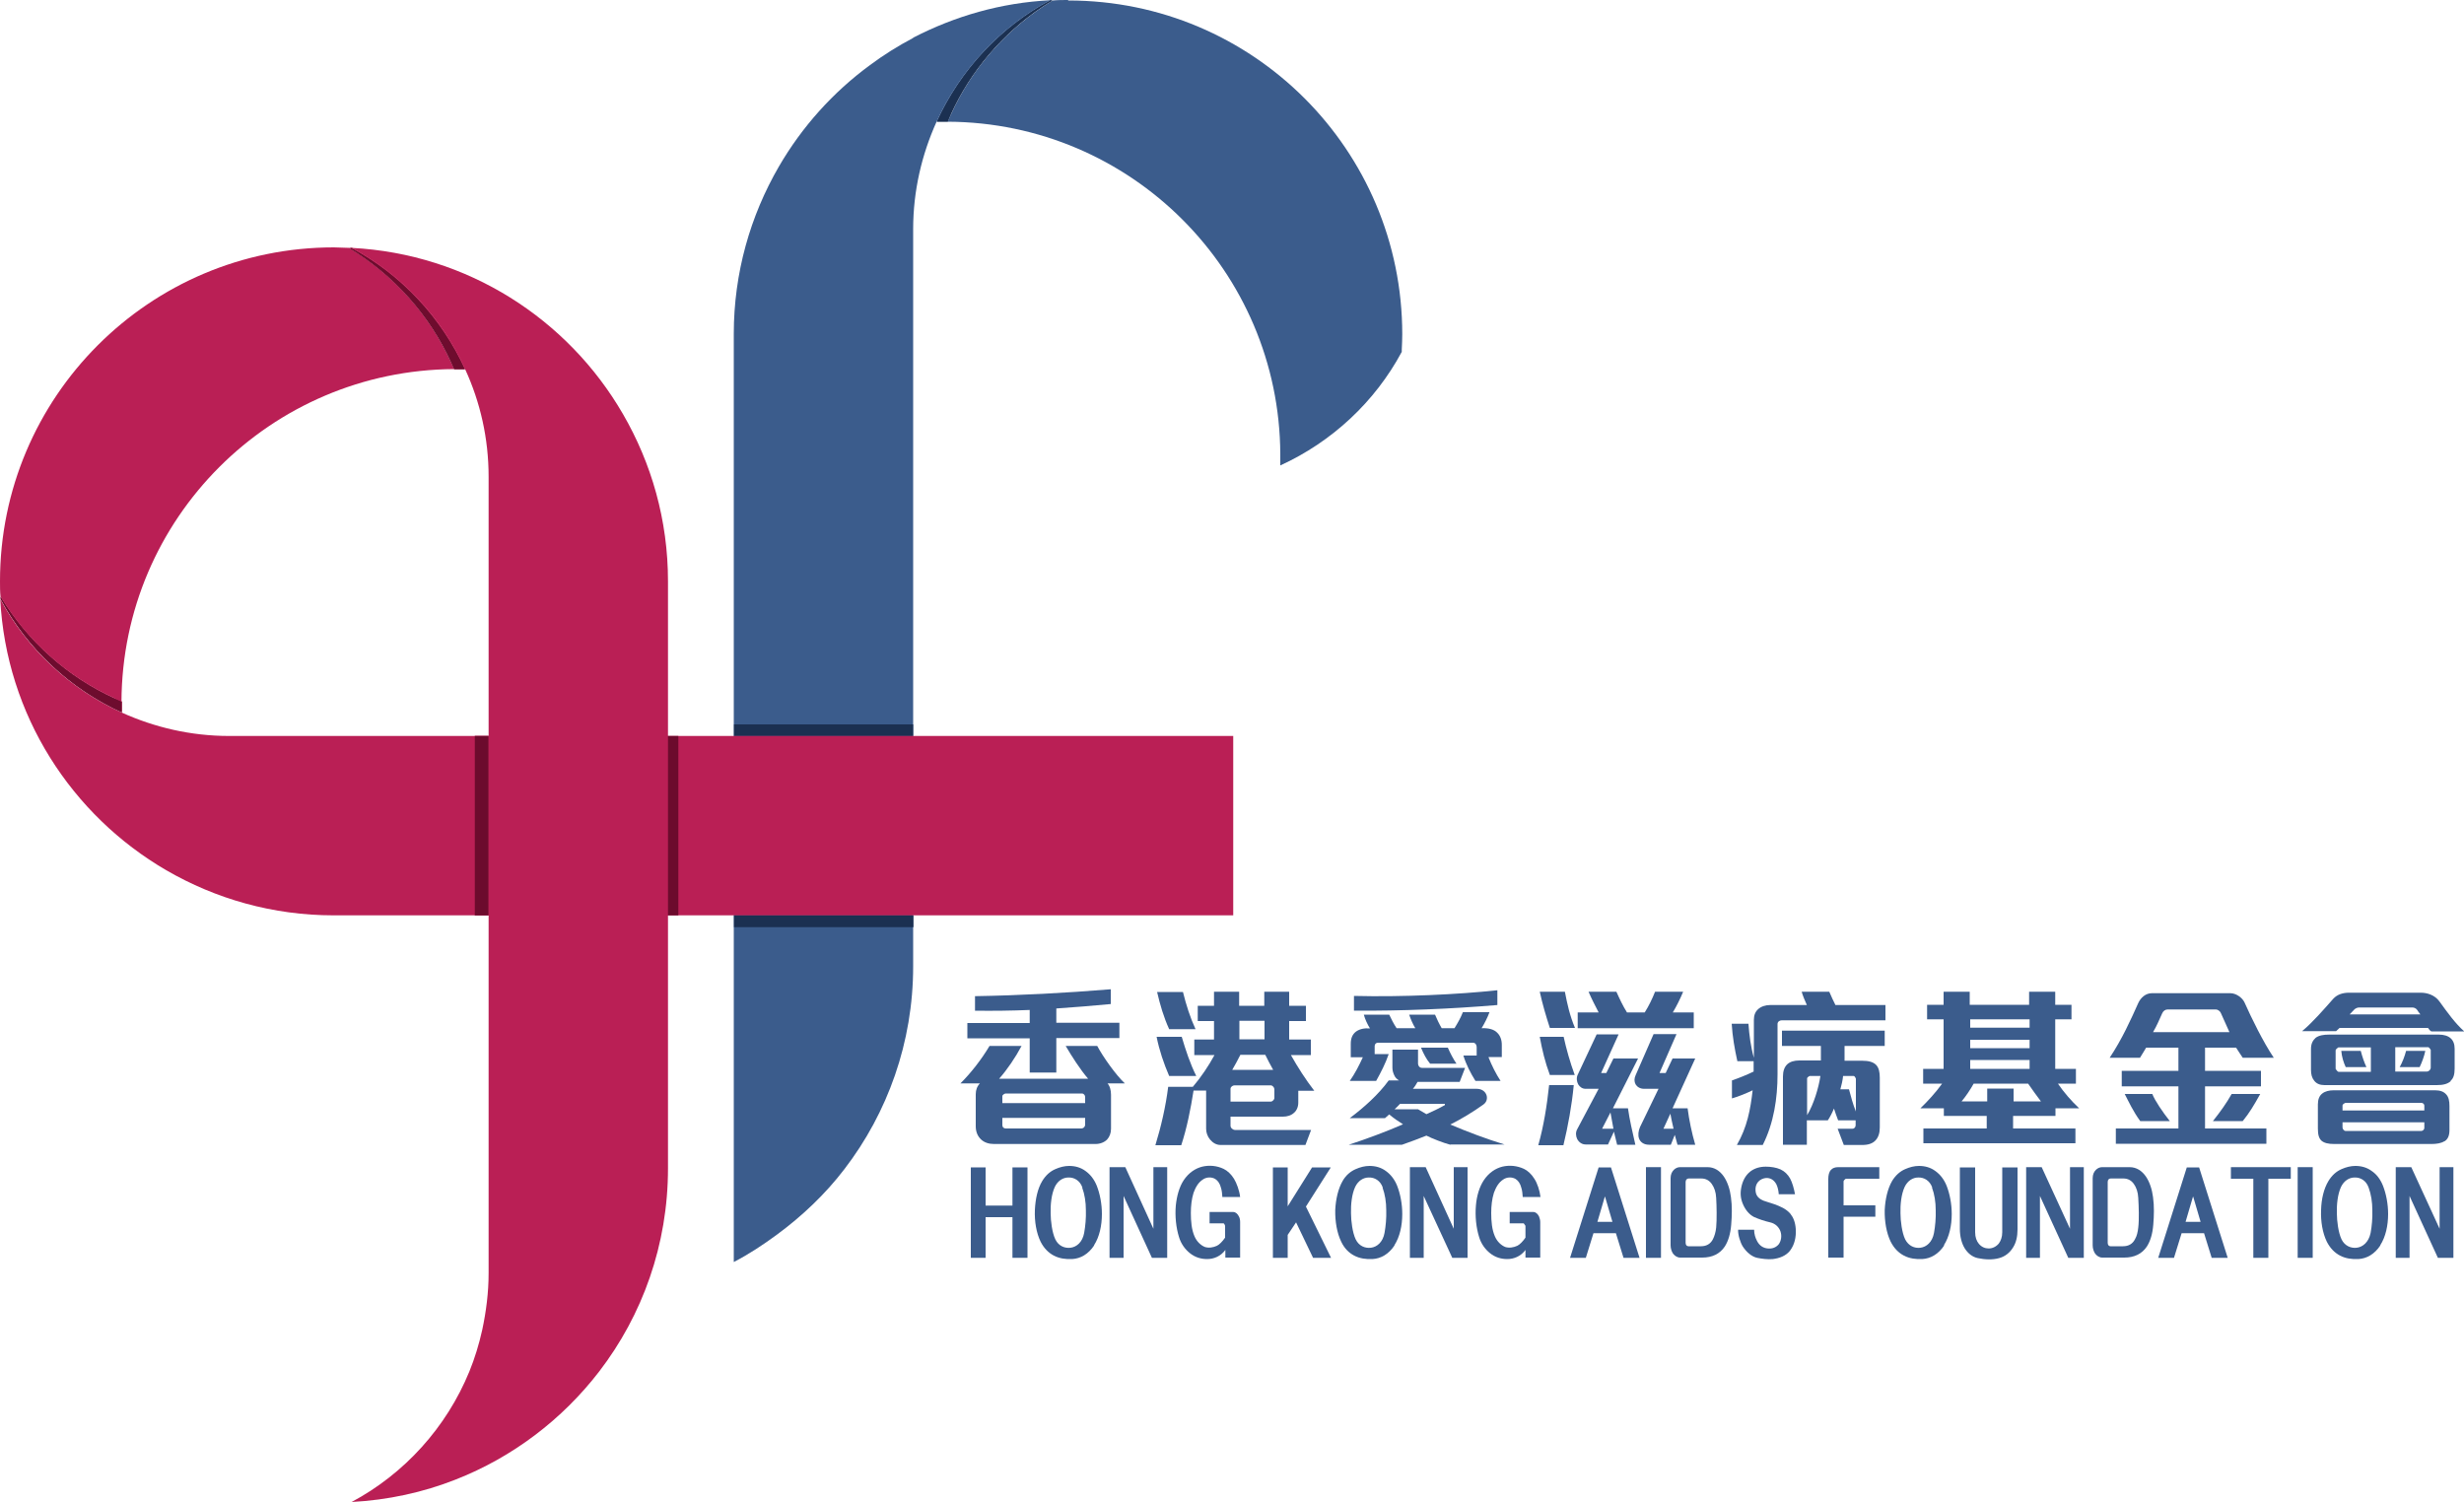
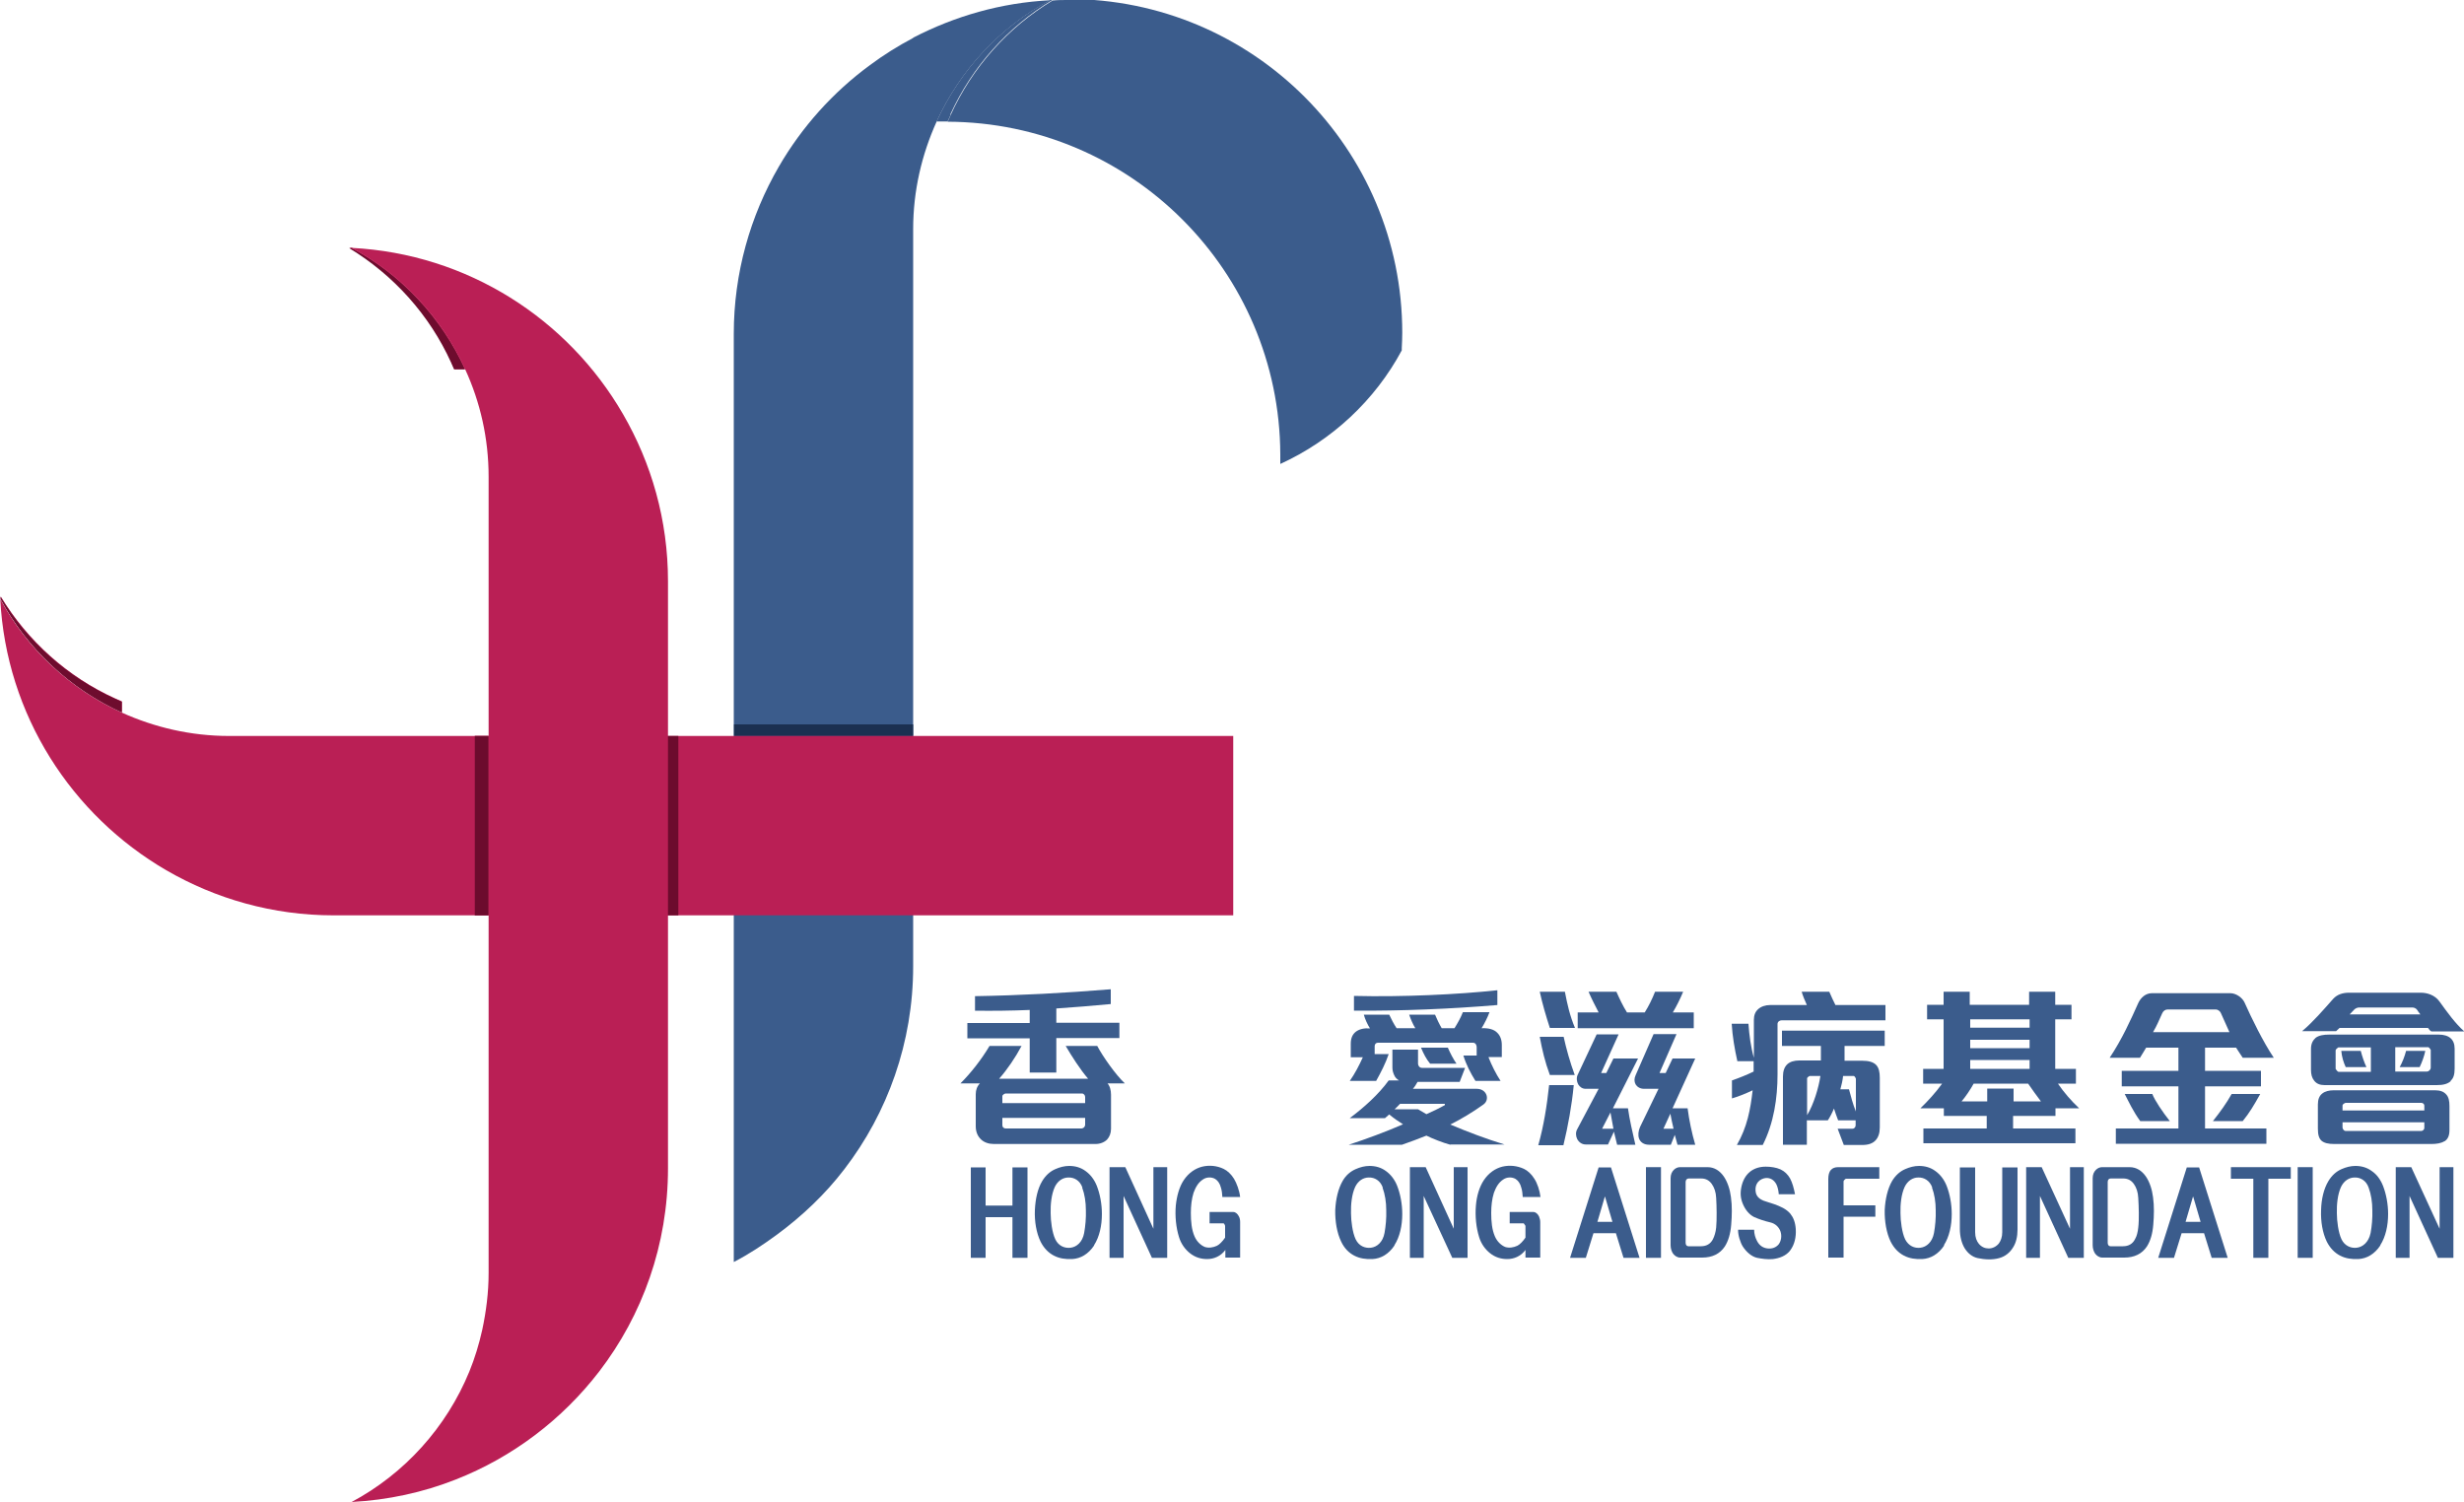
<svg xmlns="http://www.w3.org/2000/svg" id="_圖層_2" viewBox="0 0 100 60.96">
  <defs>
    <style>.cls-1{fill:#6c0b2d;}.cls-2{fill:#ba1f55;}.cls-3{fill:#bb1f56;}.cls-4{fill:#1b3051;}.cls-5{fill:#6e0c2e;}.cls-6{fill:#3b5c8c;}</style>
  </defs>
  <g id="_圖層_1-2">
    <g>
      <path class="cls-6" d="M37.06,1.54c-.61,.32-1.2,.69-1.75,1.1-1.5,1.1-2.76,2.5-3.7,4.12-1.16,2-1.83,4.32-1.83,6.79V51.22c.62-.32,1.19-.7,1.75-1.11,1.03-.76,1.96-1.64,2.74-2.66,1.75-2.28,2.79-5.14,2.79-8.23V9.3c0-1.56,.35-3.03,.95-4.36,.96-2.1,2.58-3.84,4.61-4.93-2,.1-3.88,.65-5.56,1.52" />
      <polygon class="cls-4" points="37.06 29.87 29.79 29.87 29.79 29.4 36.78 29.4 37.06 29.4 37.06 29.87" />
-       <rect class="cls-4" x="29.79" y="37.15" width="7.28" height=".48" />
-       <path class="cls-6" d="M43.34,0c-.21,0-.42,0-.62,.02-1.81,1.09-3.26,2.71-4.14,4.65-.04,.09-.08,.18-.12,.27,7.44,.03,13.47,6.06,13.5,13.5v.06c0,.13,0,.26,0,.39,2.1-.96,3.84-2.58,4.93-4.61v-.09c.01-.21,.02-.42,.02-.62,0-7.49-6.07-13.55-13.55-13.55" />
+       <path class="cls-6" d="M43.34,0c-.21,0-.42,0-.62,.02-1.81,1.09-3.26,2.71-4.14,4.65-.04,.09-.08,.18-.12,.27,7.44,.03,13.47,6.06,13.5,13.5c0,.13,0,.26,0,.39,2.1-.96,3.84-2.58,4.93-4.61v-.09c.01-.21,.02-.42,.02-.62,0-7.49-6.07-13.55-13.55-13.55" />
      <path class="cls-6" d="M38.58,4.66c-.04,.09-.08,.18-.12,.27h-.06c-.13,0-.26,0-.39,0,.96-2.1,2.58-3.84,4.61-4.93h.09c-1.81,1.09-3.26,2.71-4.14,4.64" />
-       <path class="cls-4" d="M38.02,4.95c.96-2.1,2.58-3.84,4.61-4.93h.09c-.14,.08-.28,.17-.42,.26-1.61,1.08-2.91,2.6-3.72,4.38-.04,.08-.07,.17-.11,.26,0,0,0,.01,0,.02h-.06c-.13,0-.26,0-.39,0" />
      <path class="cls-2" d="M50.05,29.87H9.3c-1.56,0-3.03-.35-4.36-.95-2.1-.96-3.84-2.58-4.93-4.61,.24,4.71,2.9,8.78,6.74,11.01,2,1.16,4.32,1.83,6.79,1.83H50.05v-7.28" />
      <polygon class="cls-2" points="19.83 29.87 19.27 29.87 19.27 30.15 19.27 37.15 19.83 37.15 19.83 29.87" />
      <polygon class="cls-1" points="19.83 37.15 19.27 37.15 19.27 30.15 19.27 29.87 19.83 29.87 19.83 37.15" />
      <polygon class="cls-1" points="27.53 37.15 26.96 37.15 26.96 30.15 26.96 29.87 27.53 29.87 27.53 37.15" />
-       <path class="cls-2" d="M4.66,28.36c.09,.04,.18,.08,.27,.12,.03-7.44,6.06-13.46,13.5-13.5-.04-.09-.08-.18-.12-.27-.88-1.94-2.33-3.55-4.14-4.65-.21,0-.42-.02-.62-.02C6.07,10.04,0,16.11,0,23.59c0,.21,0,.42,.02,.62,1.09,1.81,2.71,3.26,4.65,4.14" />
      <path class="cls-3" d="M4.95,28.92c0-.13,0-.26,0-.39v-.06c-.09-.04-.18-.08-.27-.12-1.94-.88-3.55-2.33-4.65-4.14v.09c1.09,2.03,2.82,3.65,4.93,4.61" />
      <path class="cls-3" d="M18.32,14.71c.04,.09,.08,.18,.12,.27h.06c.13,0,.26,0,.39,0-.96-2.1-2.58-3.84-4.61-4.93h-.09c1.81,1.09,3.26,2.71,4.14,4.65" />
      <path class="cls-5" d="M4.95,28.92c-2.1-.96-3.84-2.58-4.93-4.61v-.09c1.09,1.81,2.71,3.26,4.65,4.14,.09,.04,.18,.08,.27,.12v.06c0,.13,0,.26,0,.39" />
      <path class="cls-5" d="M18.88,14.99c-.13,0-.26,0-.39,0h-.06c-.04-.09-.08-.18-.12-.27-.88-1.94-2.33-3.55-4.14-4.65h.09c2.03,1.09,3.65,2.83,4.61,4.93" />
      <path class="cls-2" d="M25.28,16.8c-2.23-3.85-6.3-6.5-11.01-6.74,2.03,1.09,3.65,2.82,4.61,4.93,.61,1.33,.95,2.8,.95,4.36V51.67c0,.79-.1,1.56-.26,2.31-.13,.58-.3,1.14-.52,1.68-.93,2.27-2.63,4.15-4.78,5.3,1.48-.08,2.9-.39,4.22-.91,2.32-.91,4.33-2.44,5.83-4.39,1.75-2.28,2.79-5.14,2.79-8.24V23.59c0-2.48-.67-4.79-1.83-6.79" />
      <path class="cls-6" d="M44.94,43.96c.1,.11,.15,.28,.15,.47v1.38c0,.18-.06,.33-.16,.44-.11,.11-.28,.18-.47,.18h-4.12c-.21,0-.39-.06-.52-.18-.14-.13-.22-.31-.22-.54v-1.3c0-.18,.06-.33,.17-.44h-.79c.44-.44,.85-.97,1.18-1.52h1.3c-.25,.47-.59,.97-.91,1.33h3.61c-.32-.37-.67-.92-.91-1.33h1.28c.24,.45,.75,1.17,1.12,1.52h-.71Zm-2.07-1.82v1.39h-1.08v-1.39h-2.53v-.62h2.53v-.53c-.73,.03-1.48,.04-2.22,.03v-.59c1.82-.03,3.68-.13,5.51-.28v.6c-.74,.07-1.48,.13-2.21,.18v.58h2.56v.62h-2.56Zm1.17,2.38c0-.07-.06-.14-.13-.14h-3.11s-.12,.04-.12,.11v.28h3.36v-.25Zm0,.85h-3.36v.3c0,.08,.06,.13,.14,.13h3.06c.09,0,.16-.07,.16-.16v-.27Z" />
-       <path class="cls-6" d="M52.69,44.26v.49c0,.18-.07,.33-.18,.42-.11,.1-.27,.15-.44,.15h-2.13v.37c0,.09,.1,.17,.18,.17h3.09l-.23,.61h-3.44c-.18,0-.32-.09-.43-.22-.11-.13-.16-.29-.16-.44v-1.55h-.51c-.12,.76-.27,1.52-.5,2.22h-1.05c.23-.75,.42-1.57,.52-2.37h1c.34-.4,.64-.85,.88-1.29h-.82v-.63h.8v-.75h-.66v-.62h.66v-.57h1.02v.57h1.02v-.57h1.01v.57h.68v.62h-.68v.75h.88v.63h-.81c.27,.48,.6,1,.95,1.45h-.66Zm-5.24-.59c-.22-.51-.4-1.04-.51-1.59h1.02c.16,.54,.34,1.09,.59,1.59h-1.1Zm0-1.9c-.22-.48-.37-.99-.49-1.51h1.05c.13,.53,.29,1.03,.51,1.51h-1.07Zm4.27,2.44c0-.07-.07-.16-.15-.16h-1.47c-.07,0-.16,.06-.16,.14v.52h1.63c.07,0,.15-.08,.15-.15v-.34Zm-.37-1.4h-1.01c-.08,.17-.25,.47-.33,.61h1.66c-.11-.2-.23-.42-.32-.61m-.03-1.38h-1.02v.75h1.02v-.75Z" />
      <path class="cls-6" d="M58.86,46.46c-.3-.08-.73-.25-.97-.37-.24,.1-.73,.28-.99,.37h-2.16c.7-.23,1.49-.52,2.2-.83-.18-.11-.38-.25-.56-.4-.04,.03-.11,.1-.17,.15h-1.43c.56-.42,1.16-.95,1.58-1.53h.42c-.09-.05-.16-.12-.2-.22-.04-.09-.07-.18-.07-.3v-.73h1.04v.57c0,.08,.06,.17,.16,.17h1.75l-.22,.57h-1.71c-.04,.08-.13,.22-.19,.28h2.59c.21,0,.35,.11,.4,.26,.04,.13,.01,.28-.13,.38-.42,.3-.88,.58-1.34,.81,.71,.3,1.45,.58,2.2,.81h-2.19Zm1.55-3.55c.13,.33,.3,.67,.49,.96h-1.02c-.2-.32-.38-.67-.49-1.03h.54v-.34c0-.09-.05-.18-.15-.18h-3.86c-.08,0-.13,.06-.13,.14v.32h.57c-.13,.38-.31,.73-.51,1.09h-1.07c.21-.3,.38-.63,.53-.96h-.49v-.55c0-.24,.08-.39,.21-.49,.15-.11,.35-.15,.57-.13-.1-.16-.2-.37-.25-.56h1.03c.09,.19,.18,.37,.3,.55h.76c-.1-.16-.19-.37-.25-.55h1.05c.07,.17,.17,.38,.27,.55h.52c.13-.21,.25-.42,.34-.65h1.08c-.08,.22-.21,.47-.32,.65,.27-.01,.5,.04,.64,.19,.11,.11,.18,.27,.18,.49v.49h-.52Zm-5.46-1.9v-.59c1.97,.05,4.24-.06,5.82-.23v.6c-1.91,.16-3.88,.24-5.82,.23m3.68,3.78h-1.81c-.06,.07-.16,.16-.22,.22h.95c.08,.05,.25,.15,.34,.2,.25-.11,.5-.23,.75-.37v-.04Zm-.59-1.63c-.15-.18-.26-.39-.37-.65h1.09c.1,.23,.22,.46,.35,.65h-1.08Z" />
      <path class="cls-6" d="M63.45,46.48h-1.02c.22-.78,.35-1.6,.44-2.44h1c-.08,.83-.23,1.65-.42,2.44m-.55-4.76c-.16-.49-.3-.97-.41-1.47h1.02c.1,.52,.2,.97,.41,1.47h-1.02Zm0,1.91c-.2-.54-.31-1.01-.41-1.55h.97c.1,.46,.26,1.04,.45,1.55h-1.01Zm2.56,1.35h.61c.06,.44,.19,1,.3,1.48h-.74c-.04-.17-.09-.38-.13-.53l-.24,.52h-.9c-.16,0-.28-.09-.35-.22-.06-.12-.07-.28,0-.4l.87-1.64h-.53c-.13,0-.23-.07-.3-.18-.06-.11-.08-.27-.02-.39l.77-1.64h.89l-.71,1.57h.21l.29-.59h1l-1.02,2.02Zm-1.43-3.25v-.64h.85c-.14-.27-.28-.54-.41-.84h1.13c.13,.29,.26,.57,.43,.84h.72c.17-.27,.3-.54,.42-.84h1.14c-.12,.29-.27,.59-.42,.84h.85v.64h-4.7Zm1.33,3.42l-.34,.66h.46c-.04-.19-.08-.47-.12-.66m2.72,1.31c-.03-.13-.08-.27-.11-.4l-.16,.4h-.89c-.21,0-.35-.11-.4-.25-.05-.13-.03-.31,.04-.47l.75-1.55h-.59c-.16,0-.28-.08-.34-.18-.06-.11-.06-.24,0-.37l.73-1.67h.93l-.69,1.58h.25l.28-.59h.92l-.92,2.02h.61c.06,.47,.17,1,.31,1.48h-.73Zm-.29-1.26l-.28,.61h.41c-.04-.15-.1-.46-.13-.61" />
      <path class="cls-6" d="M72.31,41.41c-.09,0-.17,.06-.17,.15v2.04c0,.97-.15,1.98-.6,2.87h-1.05c.42-.73,.55-1.44,.64-2.22-.25,.12-.56,.25-.84,.33v-.73c.29-.1,.59-.22,.88-.36v-.42h-.66c-.11-.49-.2-1.01-.23-1.52h.68c.03,.45,.1,.97,.22,1.38v-1.54c0-.19,.06-.33,.17-.43,.12-.11,.3-.17,.49-.17h1.49c-.07-.15-.18-.42-.21-.54h1.12c.06,.15,.19,.42,.25,.54h2.03v.62h-4.2Zm2.55,1.05v.59h.7c.28,0,.47,.05,.59,.18,.1,.11,.14,.28,.14,.51v2.02c0,.23-.06,.4-.17,.52-.12,.13-.3,.19-.54,.19h-.75l-.25-.66h.6c.08,0,.13-.07,.13-.14v-.2h-.71c-.05-.12-.13-.36-.17-.48-.05,.13-.17,.37-.25,.48h-.85v.99h-.97v-2.77c0-.22,.06-.39,.18-.5,.11-.1,.28-.15,.48-.15h.88v-.59h-1.58v-.62h4.17v.62h-1.63Zm-1.42,1.21s-.1,.05-.1,.1v1.49c.27-.44,.47-1.12,.54-1.59h-.44Zm1.88,.11s-.04-.11-.09-.11h-.43c-.01,.14-.07,.41-.11,.54h.35c.08,.3,.16,.61,.28,.9v-1.33Z" />
      <path class="cls-6" d="M83.42,44.98v.31h-1.72v.51h2.53v.6h-6.17v-.6h2.57v-.51h-1.74v-.31h-.95c.3-.29,.62-.64,.88-1h-.77v-.6h.83v-2.01h-.67v-.59h.67v-.53h1.06v.53h2.41v-.53h1.06v.53h.66v.59h-.66v2.01h.84v.6h-.73c.23,.34,.54,.7,.86,1h-.97Zm-1.12-1h-2.2c-.12,.22-.32,.52-.49,.72h1.04v-.52h1.07v.52h1.11c-.17-.23-.36-.48-.52-.72m.06-2.61h-2.41v.34h2.41v-.34Zm0,.83h-2.41v.34h2.41v-.34Zm0,.82h-2.41v.36h2.41v-.36Z" />
      <path class="cls-6" d="M91.02,42.93c-.08-.13-.2-.29-.27-.41h-1.26v.94h2.27v.63h-2.27v1.71h2.49v.62h-6.11v-.62h2.54v-1.71h-2.3v-.63h2.3v-.94h-1.31c-.08,.14-.16,.26-.25,.41h-1.23c.51-.77,.85-1.53,1.16-2.22,.1-.22,.3-.4,.55-.4h3.19c.23,0,.48,.18,.57,.37,.29,.65,.76,1.61,1.19,2.25h-1.26Zm-4.16,2.57c-.28-.38-.47-.79-.63-1.1h1.12c.1,.26,.41,.72,.71,1.1h-1.19Zm3.27-4.39c-.03-.07-.12-.14-.2-.14h-1.96c-.09,0-.18,.06-.22,.16-.11,.24-.22,.51-.37,.76h3.1c-.13-.29-.26-.57-.35-.78m.88,4.39h-1.2c.3-.38,.54-.71,.76-1.1h1.16c-.25,.45-.44,.77-.71,1.1" />
      <path class="cls-6" d="M98.66,41.85c-.06-.03-.09-.1-.12-.13h-3.59l-.14,.13h-1.38c.44-.37,.87-.87,1.26-1.31,.17-.19,.41-.25,.64-.25h2.92c.25,0,.56,.09,.75,.35,.34,.47,.64,.89,1.01,1.22h-1.34Zm.8,2.03c-.12,.11-.3,.16-.56,.16h-4.56c-.19,0-.33-.06-.42-.18-.09-.11-.13-.25-.13-.44v-.85c0-.22,.08-.35,.19-.45,.13-.1,.33-.13,.54-.13h4.46c.2,0,.37,.05,.48,.15,.1,.09,.16,.23,.16,.42v.81c0,.24-.05,.4-.16,.49m-.26,2.46c-.13,.08-.31,.11-.52,.11h-3.95c-.24,0-.4-.04-.51-.13-.11-.1-.15-.25-.15-.5v-.98c0-.2,.06-.35,.18-.44,.11-.09,.28-.13,.46-.13h4.12c.21,0,.35,.06,.44,.16,.11,.11,.14,.28,.14,.48v.97c0,.24-.07,.38-.2,.46m-2.99-3.81h-1.32s-.11,.07-.11,.12v.75s.07,.12,.12,.12h1.31v-.99Zm-1.02,.8c-.09-.19-.16-.42-.18-.66h.79c.06,.23,.14,.47,.23,.66h-.83Zm3.19,1.56c0-.06-.06-.11-.12-.11h-3.08s-.12,.04-.12,.11v.2h3.32v-.2Zm0,.68h-3.32v.21c0,.06,.06,.14,.12,.14h3.08c.06,0,.12-.06,.12-.12v-.23Zm-.29-4.56c-.04-.06-.12-.1-.19-.1h-2.17c-.07,0-.15,.04-.19,.08-.06,.07-.15,.15-.19,.2h2.87c-.07-.08-.11-.15-.13-.18m.55,1.62s-.06-.11-.11-.11h-1.33v.99h1.28c.09,0,.16-.09,.16-.15v-.73Zm-.44,.7h-.82c.11-.2,.2-.43,.26-.66h.78c-.05,.23-.13,.45-.23,.66" />
      <polygon class="cls-6" points="41.09 51.05 41.09 49.4 40 49.4 40 51.05 39.4 51.05 39.4 47.38 40 47.38 40 48.93 41.09 48.93 41.09 47.38 41.7 47.38 41.7 51.05 41.09 51.05" />
      <path class="cls-6" d="M44.41,50.54c-.24,.36-.55,.54-.9,.56-.26,.01-.51-.02-.74-.14-.21-.11-.4-.29-.54-.57-.17-.35-.25-.82-.23-1.28,.02-.44,.11-.87,.3-1.18,.14-.23,.32-.39,.53-.48,.18-.08,.37-.13,.56-.13,.24,0,.47,.06,.67,.21,.18,.13,.34,.32,.45,.59,.13,.33,.21,.74,.21,1.15,0,.47-.1,.93-.32,1.27m-.47-2.34c-.1-.29-.34-.42-.57-.41-.22,0-.43,.13-.55,.38-.14,.3-.18,.72-.17,1.07,0,.31,.06,.79,.19,1.06,.13,.27,.38,.37,.62,.34,.24-.03,.48-.22,.55-.6,.05-.28,.08-.6,.07-.92,0-.33-.05-.65-.15-.92" />
      <polygon class="cls-6" points="46.75 51.05 45.6 48.54 45.6 51.05 45.03 51.05 45.03 47.37 45.67 47.37 46.81 49.87 46.81 47.37 47.37 47.37 47.37 51.05 46.75 51.05" />
      <path class="cls-6" d="M49.61,48.59c-.01-.14-.02-.27-.06-.39-.04-.16-.12-.28-.23-.35-.15-.09-.36-.08-.5,.02-.19,.12-.3,.32-.38,.54-.08,.25-.11,.54-.11,.82,0,.34,.03,.68,.15,.95,.09,.21,.25,.36,.42,.43,.16,.05,.34,.02,.49-.05,.1-.05,.22-.17,.33-.33v-.48s-.03-.1-.07-.1h-.56v-.46h.96c.1,0,.18,.08,.23,.18,.04,.07,.05,.16,.05,.23v1.44h-.6v-.31c-.19,.26-.47,.37-.74,.37-.25,0-.49-.07-.7-.24-.19-.15-.36-.38-.44-.65-.12-.38-.17-.85-.13-1.29,.04-.38,.14-.75,.32-1.02,.2-.3,.47-.48,.75-.55,.29-.07,.6-.04,.87,.09,.15,.07,.31,.22,.42,.4,.11,.18,.22,.48,.25,.74h-.71Z" />
-       <polygon class="cls-6" points="53.29 51.05 52.6 49.61 52.26 50.12 52.26 51.05 51.66 51.05 51.66 47.38 52.26 47.38 52.26 48.96 53.25 47.38 54.01 47.38 53 48.97 54.02 51.05 53.29 51.05" />
      <path class="cls-6" d="M56.6,50.54c-.24,.36-.55,.54-.9,.56-.26,.01-.51-.02-.74-.14-.21-.11-.4-.29-.53-.57-.17-.35-.25-.82-.24-1.28,.02-.44,.12-.87,.3-1.18,.13-.23,.32-.39,.53-.48,.18-.08,.37-.13,.56-.13,.24,0,.47,.06,.67,.21,.18,.13,.34,.32,.45,.59,.13,.33,.21,.74,.21,1.15,0,.47-.1,.93-.32,1.27m-.47-2.34c-.1-.29-.34-.42-.57-.41-.22,0-.43,.13-.55,.38-.14,.3-.18,.72-.17,1.07,0,.31,.06,.79,.19,1.06,.13,.27,.38,.37,.62,.34,.24-.03,.48-.22,.55-.6,.05-.28,.08-.6,.07-.92,0-.33-.05-.65-.15-.92" />
      <polygon class="cls-6" points="58.94 51.05 57.78 48.54 57.78 51.05 57.22 51.05 57.22 47.37 57.86 47.37 59 49.87 59 47.37 59.56 47.37 59.56 51.05 58.94 51.05" />
      <path class="cls-6" d="M61.8,48.59c-.01-.14-.02-.27-.06-.39-.04-.16-.12-.28-.23-.35-.15-.09-.36-.08-.5,.02-.19,.12-.3,.32-.38,.54-.08,.25-.11,.54-.11,.82,0,.34,.03,.68,.15,.95,.09,.21,.25,.36,.42,.43,.16,.05,.34,.02,.49-.05,.1-.05,.22-.17,.33-.33v-.48l-.07-.1h-.57v-.46h.96c.1,0,.18,.08,.23,.18,.03,.07,.05,.16,.05,.23v1.44h-.6v-.31c-.19,.26-.47,.37-.74,.37-.25,0-.49-.07-.7-.24-.19-.15-.36-.38-.44-.65-.12-.38-.17-.85-.13-1.29,.03-.38,.14-.75,.32-1.02,.2-.3,.47-.48,.75-.55,.29-.07,.6-.04,.88,.09,.15,.07,.31,.22,.42,.4,.12,.18,.22,.48,.25,.74h-.71Z" />
      <path class="cls-6" d="M65.89,51.05l-.31-1h-.91l-.31,1h-.64l1.16-3.67h.5l1.16,3.67h-.64Zm-.76-2.48l-.3,1.02h.61l-.3-1.02Z" />
      <rect class="cls-6" x="66.8" y="47.37" width=".61" height="3.68" />
      <path class="cls-6" d="M70,50.59c-.2,.3-.51,.45-.92,.45h-.89c-.12,0-.22-.07-.29-.16-.06-.09-.1-.21-.1-.34v-2.72c0-.15,.05-.26,.13-.34,.07-.07,.16-.11,.25-.11h1.12c.28,0,.5,.15,.66,.38,.15,.22,.25,.52,.29,.84,.05,.36,.04,.75,.01,1.11-.03,.38-.12,.67-.26,.89m-.35-1.97c-.01-.24-.08-.43-.18-.57-.1-.14-.24-.22-.42-.22h-.52c-.06,0-.12,.05-.12,.14v2.47c0,.08,.04,.14,.11,.14h.51c.22,0,.39-.09,.49-.29,.06-.12,.11-.28,.13-.47,.03-.33,.02-.86,0-1.2" />
      <path class="cls-6" d="M72.67,50.73c-.18,.25-.47,.34-.72,.37-.21,.02-.44-.01-.64-.05-.22-.05-.43-.23-.58-.46-.1-.16-.2-.47-.19-.68h.65c0,.17,.05,.33,.12,.46,.1,.19,.25,.28,.43,.3,.2,.02,.34-.05,.44-.16,.11-.14,.14-.35,.08-.53-.06-.17-.2-.32-.42-.37-.22-.05-.46-.13-.66-.22-.19-.1-.34-.28-.44-.51-.1-.23-.12-.44-.07-.69,.05-.26,.17-.49,.36-.64,.18-.14,.4-.2,.63-.2,.2,0,.42,.03,.6,.11,.17,.08,.3,.21,.39,.37,.09,.17,.15,.38,.2,.64h-.66c-.01-.14-.04-.29-.1-.41-.1-.18-.25-.26-.42-.25-.11,.01-.23,.06-.31,.15-.09,.1-.14,.25-.1,.45,.04,.18,.19,.27,.31,.32,.14,.05,.28,.09,.43,.14,.25,.09,.49,.19,.66,.39,.12,.15,.2,.34,.22,.62,.02,.33-.05,.63-.22,.86" />
      <path class="cls-6" d="M74.91,47.84s-.09,.06-.09,.11v.97h1.29v.46h-1.29v1.66h-.62v-3.19c0-.15,.03-.29,.11-.37,.06-.07,.16-.11,.29-.11h1.67v.47h-1.37Z" />
      <path class="cls-6" d="M78.91,50.54c-.24,.36-.55,.54-.9,.56-.26,.01-.51-.02-.74-.14-.21-.11-.4-.29-.54-.57-.17-.35-.25-.82-.24-1.28,.02-.44,.12-.87,.3-1.18,.14-.23,.32-.39,.53-.48,.18-.08,.37-.13,.56-.13,.24,0,.47,.06,.67,.21,.18,.13,.34,.32,.45,.59,.13,.33,.21,.74,.21,1.15,0,.47-.1,.93-.32,1.27m-.47-2.34c-.1-.29-.34-.42-.57-.41-.22,0-.43,.13-.55,.38-.14,.3-.18,.72-.17,1.07,0,.31,.06,.79,.19,1.06,.14,.27,.38,.37,.62,.34,.24-.03,.48-.22,.55-.6,.05-.28,.08-.6,.07-.92,0-.33-.05-.65-.15-.92" />
      <path class="cls-6" d="M81.71,50.61c-.13,.22-.32,.38-.57,.45-.28,.08-.6,.06-.88,0-.22-.05-.39-.19-.52-.39-.13-.21-.2-.49-.2-.79v-2.5h.62v2.63c0,.21,.06,.36,.15,.47,.11,.13,.25,.19,.4,.19,.15,0,.3-.07,.41-.2,.08-.11,.14-.26,.14-.46v-2.63h.62v2.52c0,.29-.06,.53-.17,.71" />
      <polygon class="cls-6" points="83.94 51.05 82.79 48.54 82.79 51.05 82.23 51.05 82.23 47.37 82.86 47.37 84.01 49.87 84.01 47.37 84.57 47.37 84.57 51.05 83.94 51.05" />
      <path class="cls-6" d="M87.13,50.59c-.2,.3-.51,.45-.92,.45h-.89c-.12,0-.22-.07-.29-.16-.06-.09-.1-.21-.1-.34v-2.72c0-.15,.05-.26,.13-.34,.07-.07,.16-.11,.25-.11h1.12c.28,0,.5,.15,.66,.38,.15,.22,.25,.52,.29,.84,.05,.36,.04,.75,.01,1.11-.03,.38-.12,.67-.26,.89m-.35-1.97c-.01-.24-.08-.43-.18-.57-.1-.14-.24-.22-.42-.22h-.52c-.07,0-.12,.05-.12,.14v2.47c0,.08,.04,.14,.11,.14h.51c.22,0,.39-.09,.49-.29,.07-.12,.11-.28,.13-.47,.04-.33,.02-.86,0-1.2" />
      <path class="cls-6" d="M89.76,51.05l-.31-1h-.91l-.31,1h-.64l1.16-3.67h.5l1.16,3.67h-.64Zm-.76-2.48l-.3,1.02h.61l-.3-1.02Z" />
      <polygon class="cls-6" points="92.06 47.84 92.06 51.05 91.45 51.05 91.45 47.84 90.54 47.84 90.54 47.37 92.97 47.37 92.97 47.84 92.06 47.84" />
      <rect class="cls-6" x="93.25" y="47.37" width=".61" height="3.68" />
      <path class="cls-6" d="M96.61,50.54c-.24,.36-.55,.54-.9,.56-.26,.01-.51-.02-.74-.14-.21-.11-.4-.29-.54-.57-.17-.35-.25-.82-.23-1.28,.01-.44,.11-.87,.3-1.18,.14-.23,.32-.39,.53-.48,.18-.08,.37-.13,.56-.13,.24,0,.47,.06,.67,.21,.19,.13,.34,.32,.45,.59,.13,.33,.21,.74,.21,1.15,0,.47-.1,.93-.32,1.27m-.47-2.34c-.1-.29-.34-.42-.57-.41-.22,0-.43,.13-.55,.38-.14,.3-.18,.72-.17,1.07,0,.31,.06,.79,.19,1.06,.13,.27,.39,.37,.62,.34,.24-.03,.48-.22,.56-.6,.05-.28,.08-.6,.07-.92,0-.33-.05-.65-.15-.92" />
      <polygon class="cls-6" points="98.94 51.05 97.79 48.54 97.79 51.05 97.23 51.05 97.23 47.37 97.86 47.37 99.01 49.87 99.01 47.37 99.57 47.37 99.57 51.05 98.94 51.05" />
    </g>
  </g>
</svg>